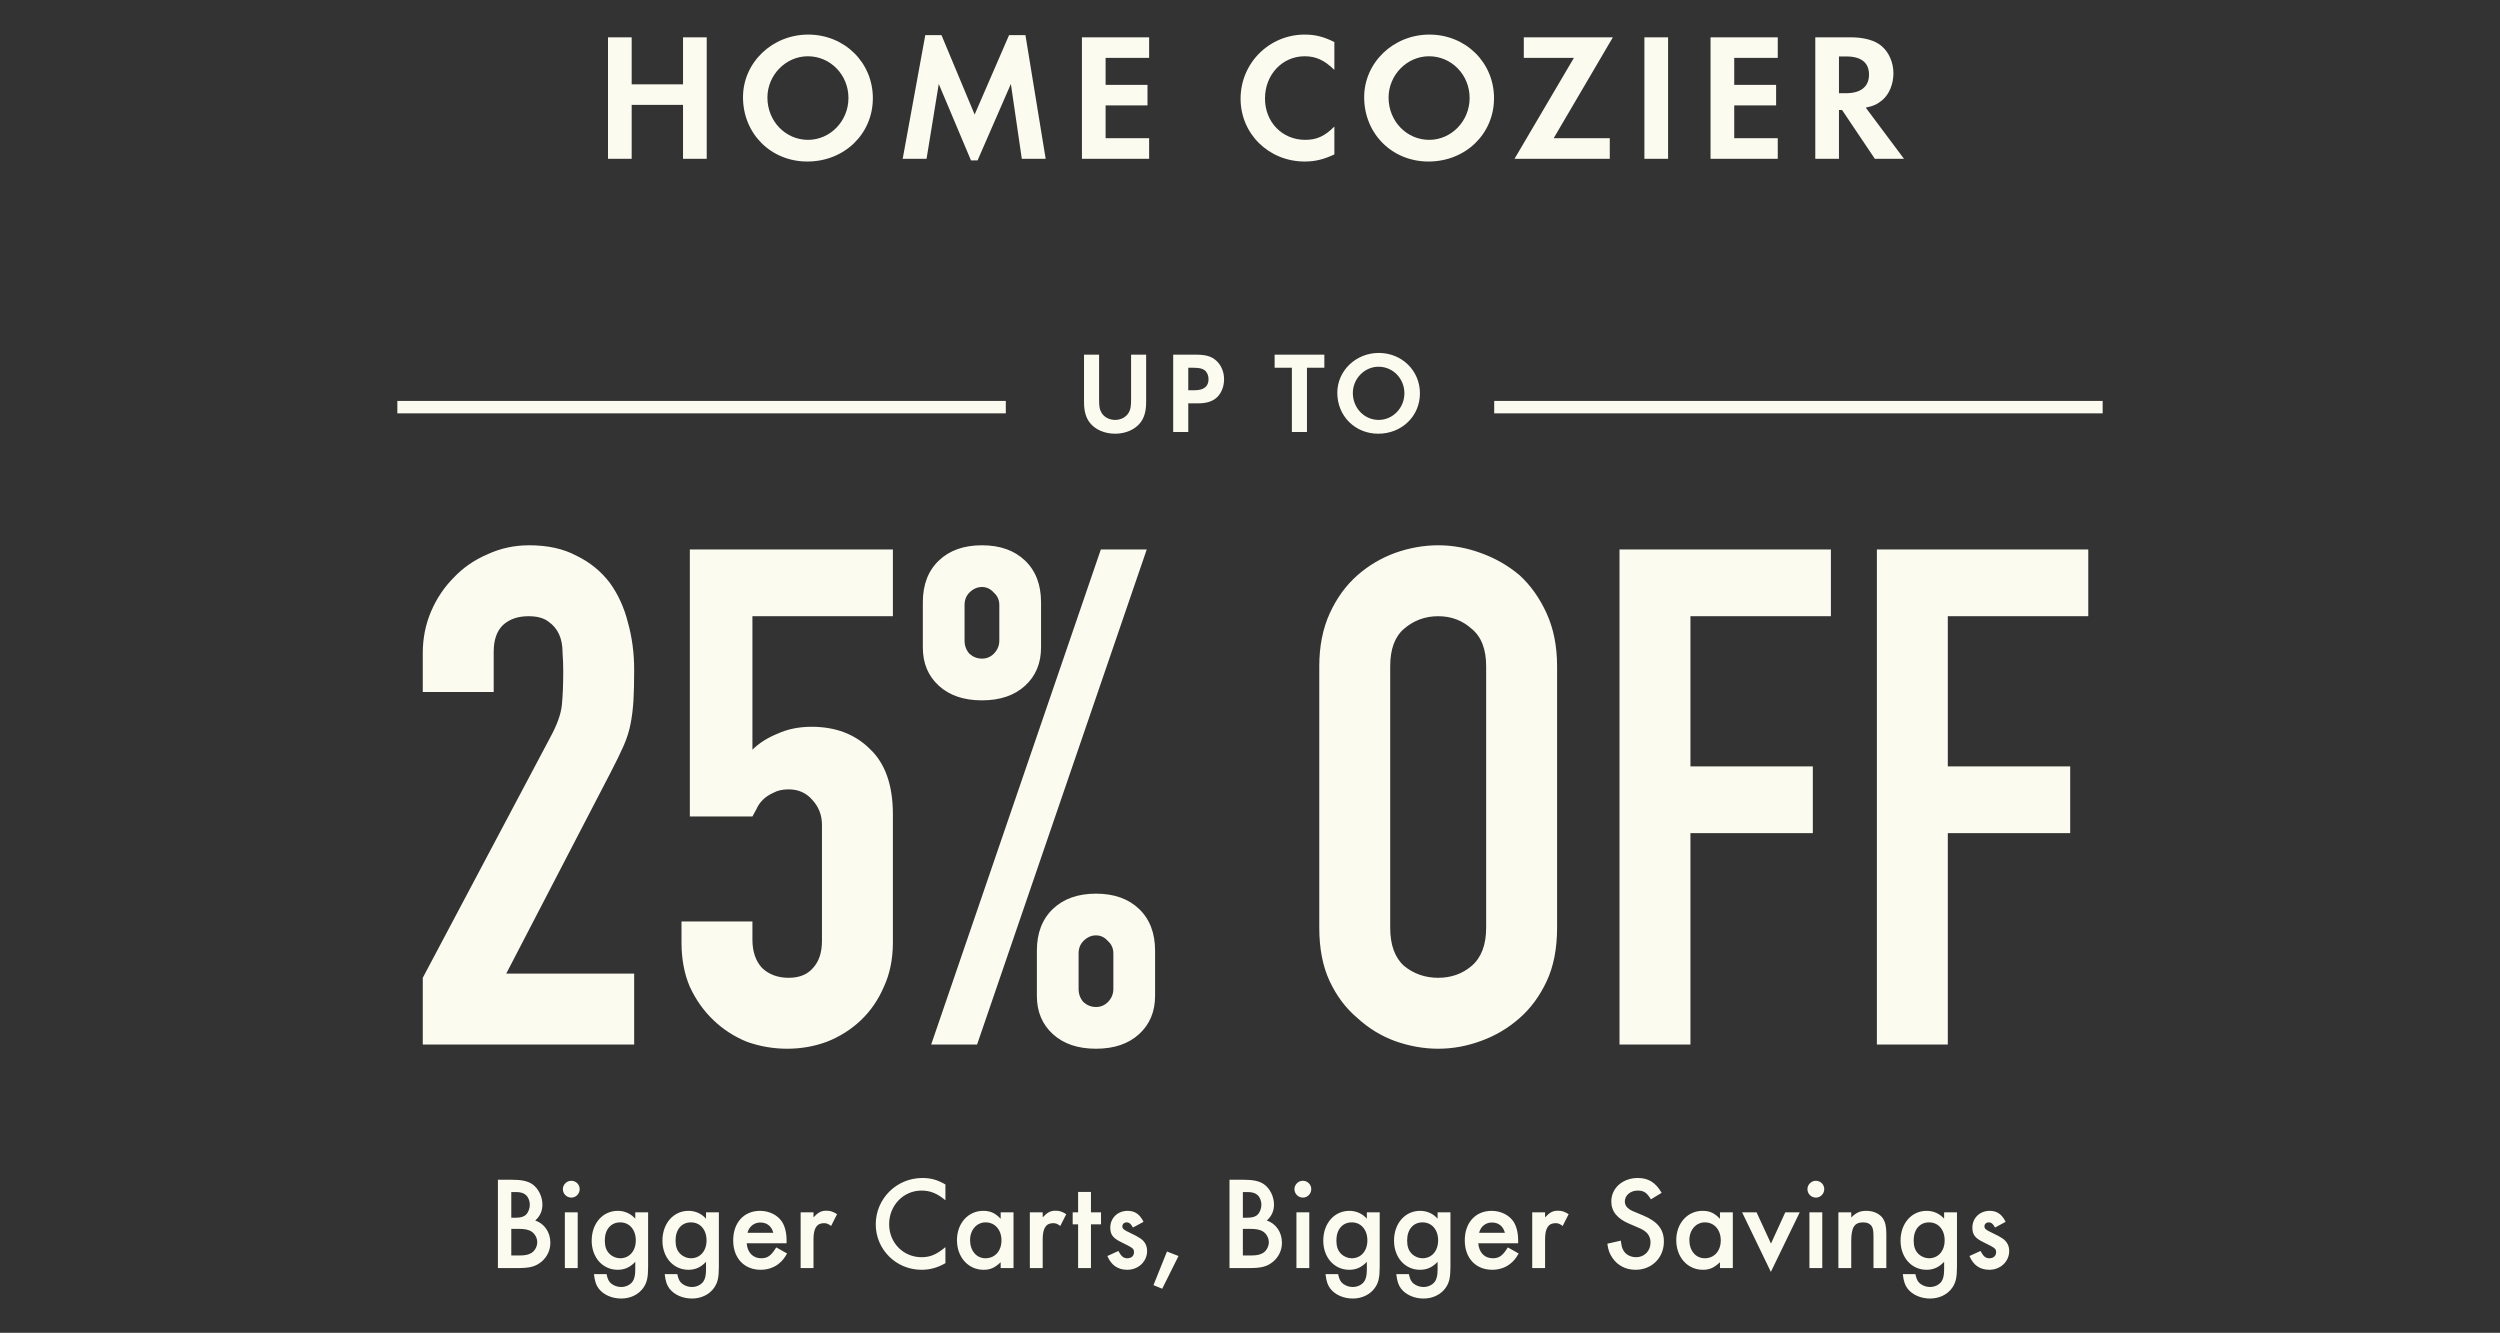
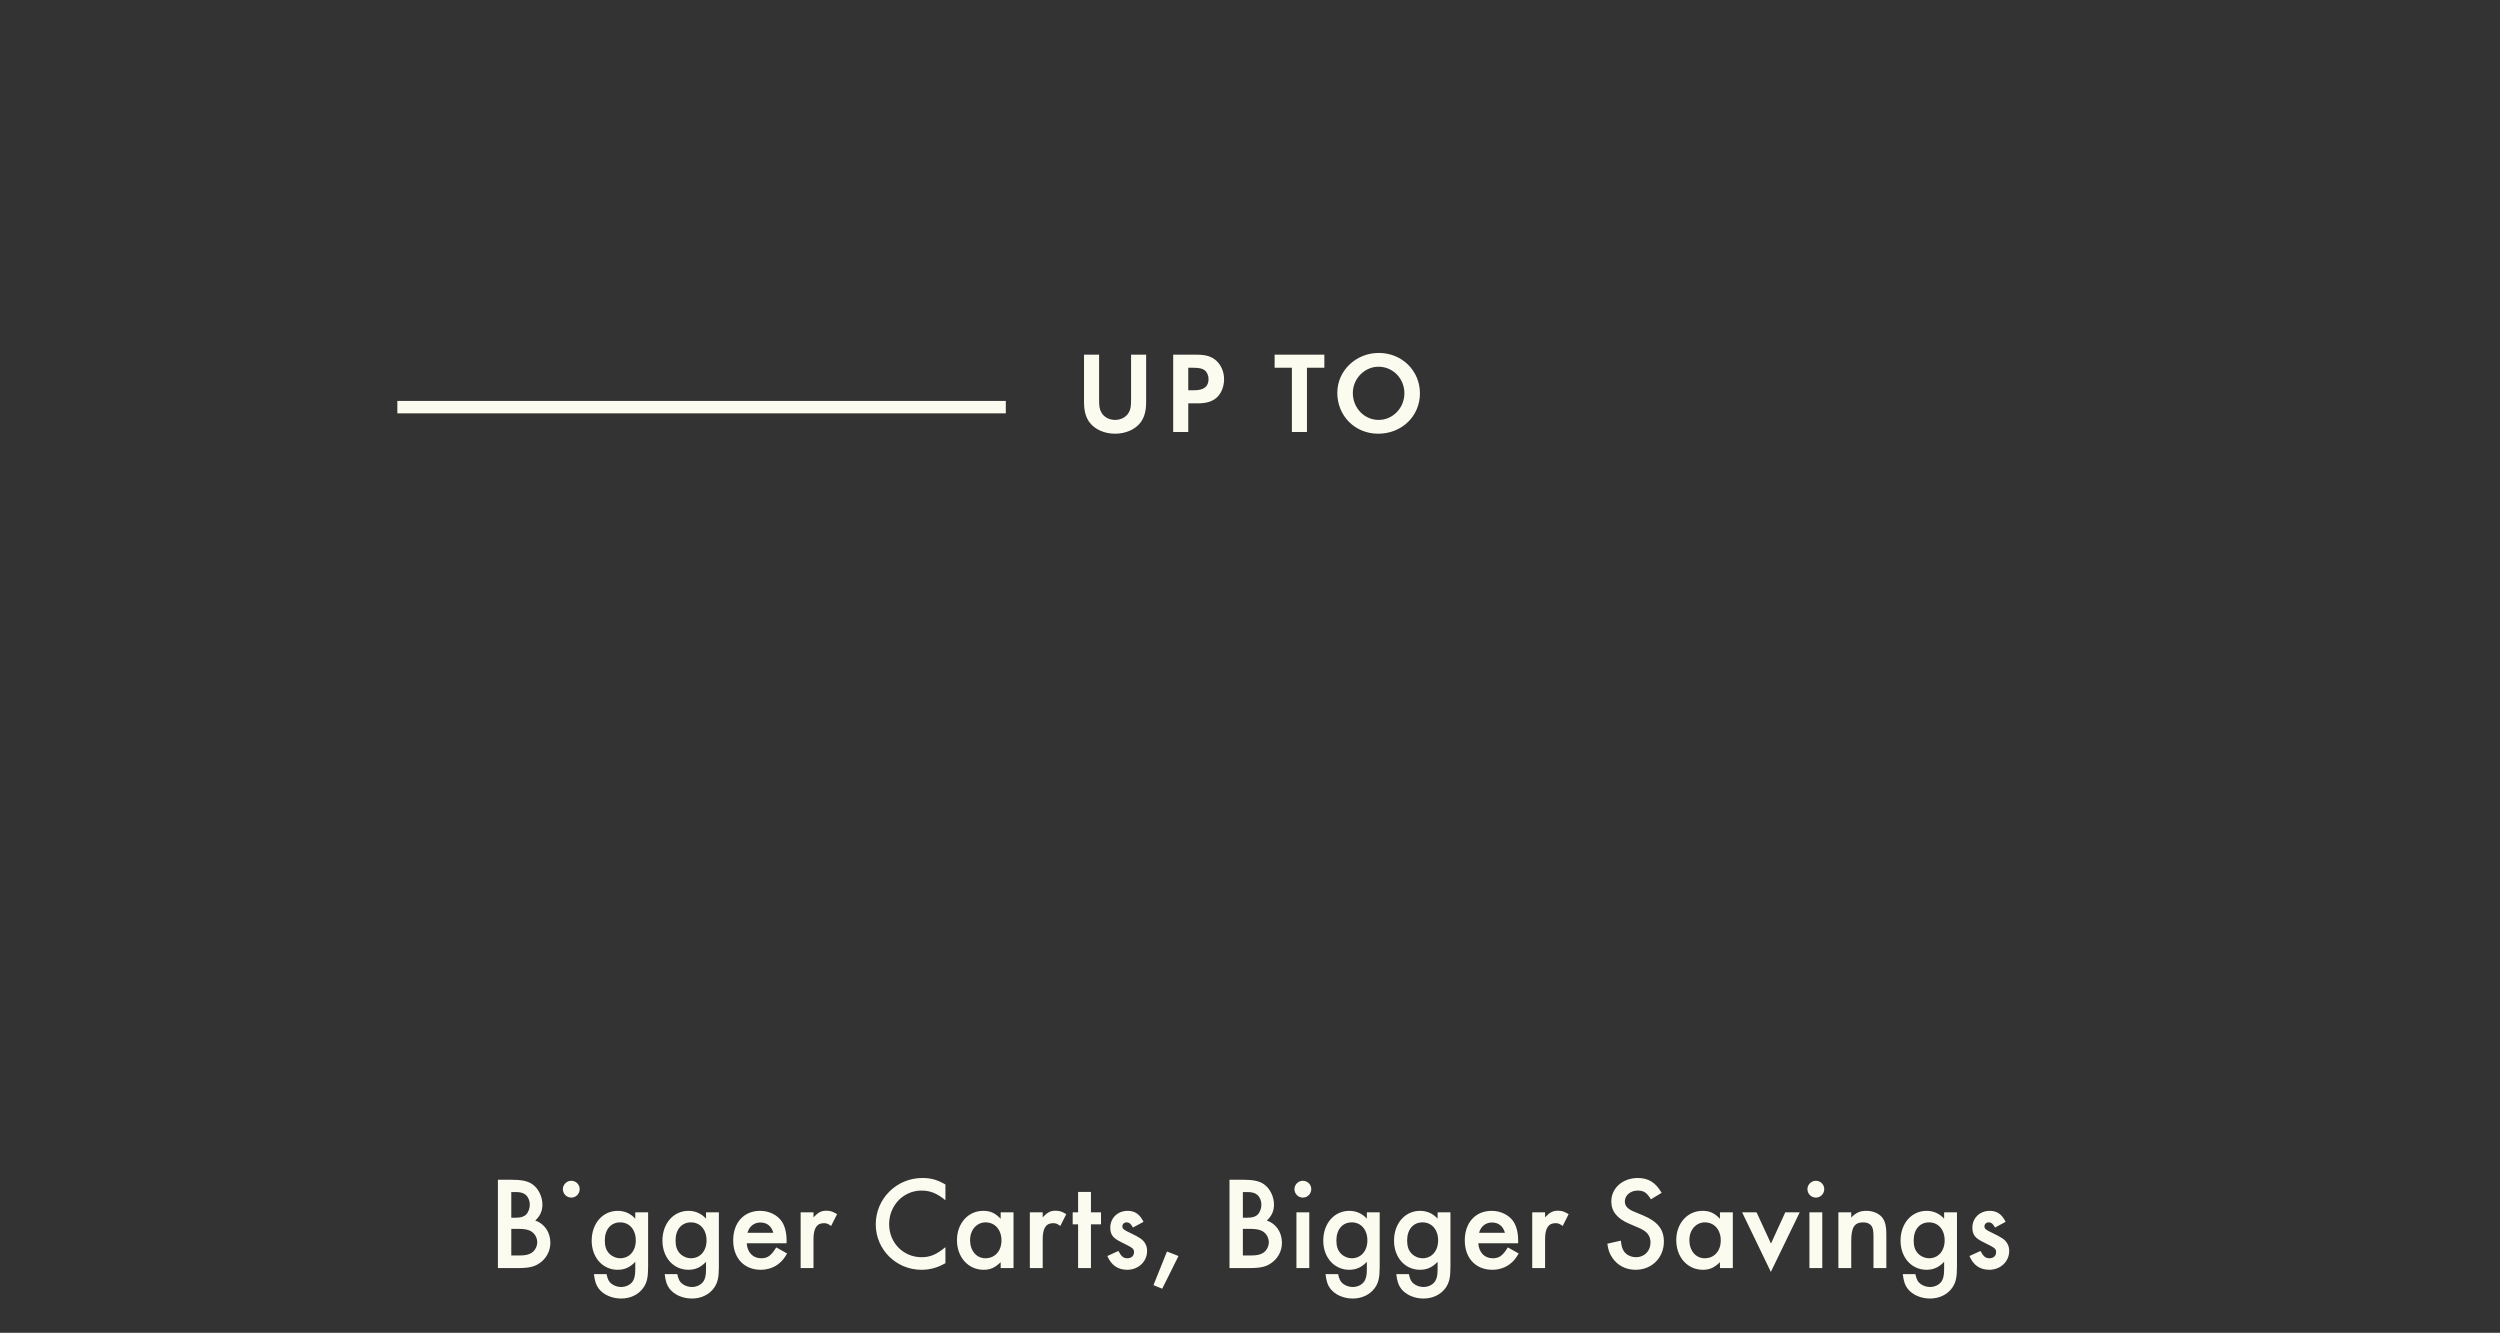
<svg xmlns="http://www.w3.org/2000/svg" width="302" height="161" viewBox="0 0 302 161" fill="none">
  <rect x="0" y="0" width="302" height="161" fill="#333333" stroke="none" />
-   <path d="M76.306 10.184H82.51V4.508H85.371V19.182H82.51V12.67H76.306V19.182H73.447V4.508H76.306V10.184ZM97.631 4.178C102.009 4.178 105.441 7.544 105.441 11.856C105.441 16.19 101.987 19.512 97.521 19.512C93.121 19.512 89.755 16.146 89.755 11.746C89.755 7.566 93.275 4.178 97.631 4.178ZM97.587 6.796C94.925 6.796 92.703 9.062 92.703 11.79C92.703 14.628 94.881 16.894 97.609 16.894C100.293 16.894 102.493 14.628 102.493 11.834C102.493 9.04 100.315 6.796 97.587 6.796ZM109.046 19.182L111.774 4.244H113.732L117.736 13.836L121.894 4.244H123.874L126.316 19.182H123.434L122.114 10.14L118.088 19.38H117.296L113.402 10.14L111.928 19.182H109.046ZM138.815 6.994H133.557V10.25H138.617V12.736H133.557V16.696H138.815V19.182H130.697V4.508H138.815V6.994ZM161.192 5.08V8.446C160.004 7.28 158.97 6.796 157.606 6.796C154.9 6.796 152.81 9.018 152.81 11.9C152.81 14.76 154.9 16.894 157.672 16.894C159.058 16.894 160.026 16.454 161.192 15.288V18.654C159.872 19.27 158.838 19.512 157.606 19.512C153.272 19.512 149.862 16.168 149.862 11.922C149.862 7.632 153.316 4.178 157.606 4.178C158.904 4.178 159.916 4.442 161.192 5.08ZM172.668 4.178C177.046 4.178 180.478 7.544 180.478 11.856C180.478 16.19 177.024 19.512 172.558 19.512C168.158 19.512 164.792 16.146 164.792 11.746C164.792 7.566 168.312 4.178 172.668 4.178ZM172.624 6.796C169.962 6.796 167.74 9.062 167.74 11.79C167.74 14.628 169.918 16.894 172.646 16.894C175.33 16.894 177.53 14.628 177.53 11.834C177.53 9.04 175.352 6.796 172.624 6.796ZM187.684 16.696H194.46V19.182H182.954L190.126 6.994H184.076V4.508H194.834L187.684 16.696ZM201.504 4.508V19.182H198.644V4.508H201.504ZM214.752 6.994H209.494V10.25H214.554V12.736H209.494V16.696H214.752V19.182H206.634V4.508H214.752V6.994ZM225.381 13L230.001 19.182H226.481L222.521 13.286H222.147V19.182H219.287V4.508H223.533C225.161 4.508 226.459 4.86 227.273 5.542C228.175 6.29 228.725 7.544 228.725 8.842C228.725 10.162 228.219 11.372 227.405 12.076C226.833 12.56 226.305 12.824 225.381 13ZM222.147 11.262H222.983C224.787 11.262 225.777 10.47 225.777 9.018C225.777 7.566 224.831 6.818 223.027 6.818H222.147V11.262Z" fill="#FCFBF0" />
  <rect x="48" y="48.432" width="73.5" height="1.5" fill="#FCFBF0" />
  <path d="M132.77 42.844V48.192C132.77 49.144 132.826 49.452 133.064 49.858C133.372 50.39 134.002 50.726 134.702 50.726C135.402 50.726 136.032 50.39 136.34 49.858C136.578 49.452 136.634 49.144 136.634 48.192V42.844H138.454V48.556C138.454 49.648 138.244 50.418 137.768 51.048C137.124 51.888 135.976 52.392 134.702 52.392C133.428 52.392 132.28 51.888 131.636 51.048C131.16 50.418 130.95 49.648 130.95 48.556V42.844H132.77ZM143.542 48.724V52.182H141.722V42.844H144.452C145.67 42.844 146.328 43.04 146.916 43.558C147.518 44.104 147.868 44.916 147.868 45.812C147.868 46.624 147.588 47.38 147.112 47.898C146.58 48.458 145.824 48.724 144.718 48.724H143.542ZM143.542 47.142H144.284C145.418 47.142 145.992 46.694 145.992 45.798C145.992 45.35 145.81 44.944 145.516 44.72C145.236 44.51 144.844 44.426 144.172 44.426H143.542V47.142ZM157.881 52.182H156.061V44.426H153.975V42.844H159.981V44.426H157.881V52.182ZM166.558 42.634C169.344 42.634 171.528 44.776 171.528 47.52C171.528 50.278 169.33 52.392 166.488 52.392C163.688 52.392 161.546 50.25 161.546 47.45C161.546 44.79 163.786 42.634 166.558 42.634ZM166.53 44.3C164.836 44.3 163.422 45.742 163.422 47.478C163.422 49.284 164.808 50.726 166.544 50.726C168.252 50.726 169.652 49.284 169.652 47.506C169.652 45.728 168.266 44.3 166.53 44.3Z" fill="#FCFBF0" />
-   <rect x="180.5" y="48.432" width="73.5" height="1.5" fill="#FCFBF0" />
-   <path d="M51.071 126.182V118.118L66.527 88.97C67.311 87.514 67.759 86.254 67.871 85.19C67.983 84.07 68.039 82.698 68.039 81.074C68.039 80.346 68.011 79.59 67.955 78.806C67.955 77.966 67.815 77.238 67.535 76.622C67.255 76.006 66.835 75.502 66.275 75.11C65.715 74.662 64.903 74.438 63.839 74.438C62.551 74.438 61.515 74.802 60.731 75.53C60.003 76.258 59.639 77.322 59.639 78.722V83.594H51.071V78.89C51.071 77.098 51.407 75.418 52.079 73.85C52.751 72.282 53.675 70.91 54.851 69.734C55.971 68.558 57.315 67.634 58.883 66.962C60.451 66.234 62.131 65.87 63.923 65.87C66.163 65.87 68.067 66.29 69.635 67.13C71.259 67.914 72.603 69.006 73.667 70.406C74.675 71.806 75.403 73.402 75.851 75.194C76.355 76.986 76.607 78.89 76.607 80.906C76.607 82.362 76.579 83.594 76.523 84.602C76.467 85.554 76.355 86.478 76.187 87.374C76.019 88.27 75.739 89.166 75.347 90.062C74.955 90.958 74.423 92.05 73.751 93.338L61.151 117.614H76.607V126.182H51.071ZM107.861 66.374V74.438H90.892V90.566C91.677 89.782 92.684 89.138 93.916 88.634C95.148 88.074 96.52 87.794 98.032 87.794C100.945 87.794 103.297 88.69 105.089 90.482C106.937 92.218 107.861 94.85 107.861 98.378V113.834C107.861 115.85 107.497 117.642 106.769 119.21C106.097 120.778 105.173 122.122 103.997 123.242C102.821 124.362 101.449 125.23 99.88 125.846C98.368 126.406 96.772 126.686 95.093 126.686C93.412 126.686 91.788 126.406 90.221 125.846C88.709 125.23 87.365 124.362 86.189 123.242C85.013 122.122 84.061 120.778 83.332 119.21C82.66 117.642 82.325 115.85 82.325 113.834V111.314H90.892V113.498C90.892 114.954 91.284 116.102 92.069 116.942C92.909 117.726 93.972 118.118 95.26 118.118C96.549 118.118 97.528 117.726 98.201 116.942C98.928 116.158 99.293 115.066 99.293 113.666V99.638C99.293 98.462 98.9 97.454 98.117 96.614C97.388 95.774 96.436 95.354 95.26 95.354C94.532 95.354 93.916 95.494 93.412 95.774C92.909 95.998 92.489 96.278 92.153 96.614C91.817 96.95 91.564 97.314 91.397 97.706C91.117 98.21 90.948 98.518 90.892 98.63H83.332V66.374H107.861ZM118.618 79.562C119.178 79.562 119.654 79.366 120.046 78.974C120.494 78.526 120.718 77.994 120.718 77.378V73.094C120.718 72.478 120.494 71.974 120.046 71.582C119.654 71.134 119.178 70.91 118.618 70.91C118.058 70.91 117.554 71.134 117.106 71.582C116.714 71.974 116.518 72.478 116.518 73.094V77.378C116.518 77.994 116.714 78.526 117.106 78.974C117.554 79.366 118.058 79.562 118.618 79.562ZM118.618 84.602C116.434 84.602 114.698 84.014 113.41 82.838C112.122 81.662 111.478 80.122 111.478 78.218V72.758C111.478 70.63 112.122 68.95 113.41 67.718C114.698 66.486 116.434 65.87 118.618 65.87C120.802 65.87 122.538 66.486 123.826 67.718C125.114 68.95 125.758 70.63 125.758 72.758V78.218C125.758 80.122 125.114 81.662 123.826 82.838C122.538 84.014 120.802 84.602 118.618 84.602ZM130.294 119.462C130.294 120.078 130.49 120.61 130.882 121.058C131.33 121.45 131.834 121.646 132.394 121.646C132.954 121.646 133.43 121.45 133.822 121.058C134.27 120.61 134.494 120.078 134.494 119.462V115.178C134.494 114.562 134.27 114.058 133.822 113.666C133.43 113.218 132.954 112.994 132.394 112.994C131.834 112.994 131.33 113.218 130.882 113.666C130.49 114.058 130.294 114.562 130.294 115.178V119.462ZM132.394 126.686C130.21 126.686 128.474 126.098 127.186 124.922C125.898 123.746 125.254 122.206 125.254 120.302V114.842C125.254 112.714 125.898 111.034 127.186 109.802C128.474 108.57 130.21 107.954 132.394 107.954C134.578 107.954 136.314 108.57 137.602 109.802C138.89 111.034 139.534 112.714 139.534 114.842V120.302C139.534 122.206 138.89 123.746 137.602 124.922C136.314 126.098 134.578 126.686 132.394 126.686ZM112.486 126.182L132.982 66.374H138.526L118.03 126.182H112.486ZM159.368 80.486C159.368 78.078 159.788 75.95 160.628 74.102C161.468 72.254 162.588 70.714 163.988 69.482C165.332 68.306 166.844 67.41 168.524 66.794C170.26 66.178 171.996 65.87 173.732 65.87C175.468 65.87 177.176 66.178 178.856 66.794C180.592 67.41 182.16 68.306 183.56 69.482C184.904 70.714 185.996 72.254 186.836 74.102C187.676 75.95 188.096 78.078 188.096 80.486V112.07C188.096 114.59 187.676 116.746 186.836 118.538C185.996 120.33 184.904 121.814 183.56 122.99C182.16 124.222 180.592 125.146 178.856 125.762C177.176 126.378 175.468 126.686 173.732 126.686C171.996 126.686 170.26 126.378 168.524 125.762C166.844 125.146 165.332 124.222 163.988 122.99C162.588 121.814 161.468 120.33 160.628 118.538C159.788 116.746 159.368 114.59 159.368 112.07V80.486ZM167.936 112.07C167.936 114.142 168.496 115.682 169.616 116.69C170.792 117.642 172.164 118.118 173.732 118.118C175.3 118.118 176.644 117.642 177.764 116.69C178.94 115.682 179.528 114.142 179.528 112.07V80.486C179.528 78.414 178.94 76.902 177.764 75.95C176.644 74.942 175.3 74.438 173.732 74.438C172.164 74.438 170.792 74.942 169.616 75.95C168.496 76.902 167.936 78.414 167.936 80.486V112.07ZM195.637 126.182V66.374H221.173V74.438H204.205V92.582H218.989V100.646H204.205V126.182H195.637ZM226.727 126.182V66.374H252.263V74.438H235.295V92.582H250.079V100.646H235.295V126.182H226.727Z" fill="#FCFBF0" />
-   <path d="M60.147 153.182V142.51H61.747C63.027 142.51 63.747 142.67 64.307 143.054C65.027 143.55 65.523 144.542 65.523 145.502C65.523 146.286 65.251 146.894 64.659 147.438C65.779 147.822 66.483 148.862 66.483 150.126C66.483 151.022 66.099 151.838 65.411 152.414C64.707 152.99 64.035 153.182 62.595 153.182H60.147ZM61.763 147.102H62.259C62.899 147.102 63.283 146.99 63.555 146.718C63.827 146.446 64.003 145.966 64.003 145.518C64.003 145.086 63.827 144.638 63.555 144.382C63.299 144.126 62.899 143.998 62.323 143.998H61.763V147.102ZM61.763 151.662H62.755C63.459 151.662 63.891 151.566 64.243 151.326C64.627 151.07 64.899 150.558 64.899 150.062C64.899 149.582 64.643 149.07 64.243 148.798C63.875 148.542 63.411 148.446 62.579 148.446H61.763V151.662ZM69.786 146.446V153.182H68.234V146.446H69.786ZM69.002 142.638C69.578 142.638 70.026 143.086 70.026 143.646C70.026 144.206 69.578 144.67 69.018 144.67C68.442 144.67 67.994 144.206 67.994 143.646C67.994 143.102 68.458 142.638 69.002 142.638ZM78.292 146.446V153.022C78.292 154.334 78.148 154.942 77.716 155.566C77.14 156.382 76.164 156.862 75.044 156.862C73.924 156.862 72.9 156.414 72.324 155.662C72.004 155.23 71.86 154.814 71.748 153.918H73.268C73.412 154.558 73.556 154.846 73.876 155.086C74.196 155.326 74.612 155.47 75.028 155.47C75.62 155.47 76.164 155.198 76.436 154.782C76.644 154.462 76.74 154.03 76.74 153.374V152.43C76.1 153.102 75.444 153.39 74.612 153.39C72.804 153.39 71.476 151.902 71.476 149.87C71.476 147.79 72.804 146.27 74.628 146.27C75.46 146.27 76.196 146.606 76.74 147.214V146.446H78.292ZM74.916 147.662C73.796 147.662 73.06 148.526 73.06 149.838C73.06 150.574 73.236 151.07 73.62 151.454C73.972 151.806 74.452 151.998 74.916 151.998C76.036 151.998 76.804 151.118 76.804 149.838C76.804 148.542 76.036 147.662 74.916 147.662ZM86.839 146.446V153.022C86.839 154.334 86.695 154.942 86.263 155.566C85.687 156.382 84.711 156.862 83.591 156.862C82.471 156.862 81.447 156.414 80.871 155.662C80.551 155.23 80.407 154.814 80.295 153.918H81.815C81.959 154.558 82.103 154.846 82.423 155.086C82.743 155.326 83.159 155.47 83.575 155.47C84.167 155.47 84.711 155.198 84.983 154.782C85.191 154.462 85.287 154.03 85.287 153.374V152.43C84.647 153.102 83.991 153.39 83.159 153.39C81.351 153.39 80.023 151.902 80.023 149.87C80.023 147.79 81.351 146.27 83.175 146.27C84.007 146.27 84.743 146.606 85.287 147.214V146.446H86.839ZM83.463 147.662C82.343 147.662 81.607 148.526 81.607 149.838C81.607 150.574 81.783 151.07 82.167 151.454C82.519 151.806 82.999 151.998 83.463 151.998C84.583 151.998 85.351 151.118 85.351 149.838C85.351 148.542 84.583 147.662 83.463 147.662ZM95.018 150.19H90.202C90.282 151.294 90.954 151.998 91.946 151.998C92.73 151.998 93.146 151.694 93.77 150.686L95.082 151.422C94.73 152.014 94.522 152.286 94.17 152.574C93.578 153.102 92.746 153.39 91.898 153.39C89.898 153.39 88.57 151.982 88.57 149.838C88.57 147.694 89.866 146.27 91.818 146.27C92.922 146.27 93.946 146.782 94.474 147.598C94.826 148.158 95.018 148.942 95.018 149.822V150.19ZM90.298 148.926H93.418C93.21 148.126 92.65 147.678 91.85 147.678C91.098 147.678 90.49 148.158 90.298 148.926ZM96.718 146.446H98.27V147.054C98.846 146.446 99.214 146.254 99.822 146.254C100.302 146.254 100.59 146.35 101.118 146.67L100.398 148.094C100.046 147.838 99.854 147.758 99.534 147.758C98.67 147.758 98.27 148.366 98.27 149.694V153.182H96.718V146.446ZM114.207 143.086V144.99C113.199 144.158 112.383 143.822 111.311 143.822C109.135 143.822 107.407 145.614 107.407 147.886C107.407 150.126 109.119 151.87 111.327 151.87C112.383 151.87 113.151 151.534 114.207 150.654V152.59C113.263 153.134 112.351 153.39 111.311 153.39C108.255 153.39 105.791 150.942 105.791 147.902C105.791 144.798 108.303 142.302 111.423 142.302C112.463 142.302 113.247 142.526 114.207 143.086ZM120.881 146.446H122.433V153.182H120.881V152.478C120.161 153.15 119.633 153.39 118.817 153.39C116.961 153.39 115.601 151.87 115.601 149.806C115.601 147.774 116.961 146.27 118.769 146.27C119.633 146.27 120.209 146.526 120.881 147.23V146.446ZM119.057 147.662C117.985 147.662 117.185 148.574 117.185 149.806C117.185 151.086 117.953 151.998 119.041 151.998C120.193 151.998 120.977 151.118 120.977 149.838C120.977 148.558 120.193 147.662 119.057 147.662ZM124.405 146.446H125.957V147.054C126.533 146.446 126.901 146.254 127.509 146.254C127.989 146.254 128.277 146.35 128.805 146.67L128.085 148.094C127.733 147.838 127.541 147.758 127.221 147.758C126.357 147.758 125.957 148.366 125.957 149.694V153.182H124.405V146.446ZM131.787 147.902V153.182H130.235V147.902H129.579V146.446H130.235V143.982H131.787V146.446H133.003V147.902H131.787ZM138.138 147.598L136.858 148.286C136.634 147.854 136.41 147.662 136.09 147.662C135.802 147.662 135.578 147.87 135.578 148.142C135.578 148.43 135.754 148.574 136.474 148.91C137.146 149.23 137.45 149.39 137.754 149.598C138.298 149.966 138.57 150.478 138.57 151.118C138.57 152.398 137.514 153.39 136.17 153.39C135.034 153.39 134.234 152.83 133.77 151.726L135.098 151.118C135.466 151.79 135.722 151.998 136.186 151.998C136.666 151.998 136.986 151.71 136.986 151.278C136.986 150.83 136.89 150.766 135.434 150.046C134.442 149.566 134.122 149.134 134.122 148.302C134.122 147.134 135.018 146.27 136.218 146.27C137.098 146.27 137.69 146.686 138.138 147.598ZM140.971 151.182L142.363 151.726L140.395 155.678L139.339 155.246L140.971 151.182ZM148.522 153.182V142.51H150.122C151.402 142.51 152.122 142.67 152.682 143.054C153.402 143.55 153.898 144.542 153.898 145.502C153.898 146.286 153.626 146.894 153.034 147.438C154.154 147.822 154.858 148.862 154.858 150.126C154.858 151.022 154.474 151.838 153.786 152.414C153.082 152.99 152.41 153.182 150.97 153.182H148.522ZM150.138 147.102H150.634C151.274 147.102 151.658 146.99 151.93 146.718C152.202 146.446 152.378 145.966 152.378 145.518C152.378 145.086 152.202 144.638 151.93 144.382C151.674 144.126 151.274 143.998 150.698 143.998H150.138V147.102ZM150.138 151.662H151.13C151.834 151.662 152.266 151.566 152.618 151.326C153.002 151.07 153.274 150.558 153.274 150.062C153.274 149.582 153.018 149.07 152.618 148.798C152.25 148.542 151.786 148.446 150.954 148.446H150.138V151.662ZM158.161 146.446V153.182H156.609V146.446H158.161ZM157.377 142.638C157.953 142.638 158.401 143.086 158.401 143.646C158.401 144.206 157.953 144.67 157.393 144.67C156.817 144.67 156.369 144.206 156.369 143.646C156.369 143.102 156.833 142.638 157.377 142.638ZM166.667 146.446V153.022C166.667 154.334 166.523 154.942 166.091 155.566C165.515 156.382 164.539 156.862 163.419 156.862C162.299 156.862 161.275 156.414 160.699 155.662C160.379 155.23 160.235 154.814 160.123 153.918H161.643C161.787 154.558 161.931 154.846 162.251 155.086C162.571 155.326 162.987 155.47 163.403 155.47C163.995 155.47 164.539 155.198 164.811 154.782C165.019 154.462 165.115 154.03 165.115 153.374V152.43C164.475 153.102 163.819 153.39 162.987 153.39C161.179 153.39 159.851 151.902 159.851 149.87C159.851 147.79 161.179 146.27 163.003 146.27C163.835 146.27 164.571 146.606 165.115 147.214V146.446H166.667ZM163.291 147.662C162.171 147.662 161.435 148.526 161.435 149.838C161.435 150.574 161.611 151.07 161.995 151.454C162.347 151.806 162.827 151.998 163.291 151.998C164.411 151.998 165.179 151.118 165.179 149.838C165.179 148.542 164.411 147.662 163.291 147.662ZM175.214 146.446V153.022C175.214 154.334 175.07 154.942 174.638 155.566C174.062 156.382 173.086 156.862 171.966 156.862C170.846 156.862 169.822 156.414 169.246 155.662C168.926 155.23 168.782 154.814 168.67 153.918H170.19C170.334 154.558 170.478 154.846 170.798 155.086C171.118 155.326 171.534 155.47 171.95 155.47C172.542 155.47 173.086 155.198 173.358 154.782C173.566 154.462 173.662 154.03 173.662 153.374V152.43C173.022 153.102 172.366 153.39 171.534 153.39C169.726 153.39 168.398 151.902 168.398 149.87C168.398 147.79 169.726 146.27 171.55 146.27C172.382 146.27 173.118 146.606 173.662 147.214V146.446H175.214ZM171.838 147.662C170.718 147.662 169.982 148.526 169.982 149.838C169.982 150.574 170.158 151.07 170.542 151.454C170.894 151.806 171.374 151.998 171.838 151.998C172.958 151.998 173.726 151.118 173.726 149.838C173.726 148.542 172.958 147.662 171.838 147.662ZM183.393 150.19H178.577C178.657 151.294 179.329 151.998 180.321 151.998C181.105 151.998 181.521 151.694 182.145 150.686L183.457 151.422C183.105 152.014 182.897 152.286 182.545 152.574C181.953 153.102 181.121 153.39 180.273 153.39C178.273 153.39 176.945 151.982 176.945 149.838C176.945 147.694 178.241 146.27 180.193 146.27C181.297 146.27 182.321 146.782 182.849 147.598C183.201 148.158 183.393 148.942 183.393 149.822V150.19ZM178.673 148.926H181.793C181.585 148.126 181.025 147.678 180.225 147.678C179.473 147.678 178.865 148.158 178.673 148.926ZM185.093 146.446H186.645V147.054C187.221 146.446 187.589 146.254 188.197 146.254C188.677 146.254 188.965 146.35 189.493 146.67L188.773 148.094C188.421 147.838 188.229 147.758 187.909 147.758C187.045 147.758 186.645 148.366 186.645 149.694V153.182H185.093V146.446ZM200.726 144.094L199.43 144.878C198.934 144.062 198.566 143.822 197.83 143.822C196.95 143.822 196.278 144.398 196.278 145.15C196.278 145.502 196.438 145.806 196.79 146.046C197.094 146.254 197.094 146.254 198.502 146.83C200.23 147.55 200.998 148.51 200.998 149.982C200.998 151.934 199.542 153.39 197.574 153.39C196.406 153.39 195.414 152.878 194.79 151.966C194.438 151.454 194.278 151.038 194.166 150.238L195.798 149.87C195.878 150.51 195.942 150.766 196.102 151.038C196.374 151.55 196.982 151.87 197.638 151.87C198.646 151.87 199.382 151.118 199.382 150.094C199.382 149.486 199.126 149.022 198.646 148.686C198.278 148.446 198.278 148.446 196.838 147.838C195.35 147.214 194.646 146.334 194.646 145.134C194.646 143.518 196.022 142.302 197.846 142.302C199.126 142.302 200.006 142.846 200.726 144.094ZM207.772 146.446H209.324V153.182H207.772V152.478C207.052 153.15 206.524 153.39 205.708 153.39C203.852 153.39 202.492 151.87 202.492 149.806C202.492 147.774 203.852 146.27 205.66 146.27C206.524 146.27 207.1 146.526 207.772 147.23V146.446ZM205.948 147.662C204.876 147.662 204.076 148.574 204.076 149.806C204.076 151.086 204.844 151.998 205.932 151.998C207.084 151.998 207.868 151.118 207.868 149.838C207.868 148.558 207.084 147.662 205.948 147.662ZM212.191 146.446L213.935 150.222L215.663 146.446H217.407L213.919 153.646L210.447 146.446H212.191ZM220.13 146.446V153.182H218.578V146.446H220.13ZM219.346 142.638C219.922 142.638 220.37 143.086 220.37 143.646C220.37 144.206 219.922 144.67 219.362 144.67C218.786 144.67 218.338 144.206 218.338 143.646C218.338 143.102 218.802 142.638 219.346 142.638ZM222.077 146.446H223.629V147.07C224.253 146.462 224.701 146.27 225.469 146.27C226.317 146.27 227.069 146.622 227.453 147.182C227.741 147.63 227.869 148.158 227.869 149.054V153.182H226.317V149.422C226.317 148.718 226.269 148.398 226.109 148.142C225.917 147.838 225.549 147.662 225.069 147.662C224.013 147.662 223.629 148.27 223.629 149.934V153.182H222.077V146.446ZM236.402 146.446V153.022C236.402 154.334 236.258 154.942 235.826 155.566C235.25 156.382 234.274 156.862 233.154 156.862C232.034 156.862 231.01 156.414 230.434 155.662C230.114 155.23 229.97 154.814 229.858 153.918H231.378C231.522 154.558 231.666 154.846 231.986 155.086C232.306 155.326 232.722 155.47 233.138 155.47C233.73 155.47 234.274 155.198 234.546 154.782C234.754 154.462 234.85 154.03 234.85 153.374V152.43C234.21 153.102 233.554 153.39 232.722 153.39C230.914 153.39 229.586 151.902 229.586 149.87C229.586 147.79 230.914 146.27 232.738 146.27C233.57 146.27 234.306 146.606 234.85 147.214V146.446H236.402ZM233.026 147.662C231.906 147.662 231.17 148.526 231.17 149.838C231.17 150.574 231.346 151.07 231.73 151.454C232.082 151.806 232.562 151.998 233.026 151.998C234.146 151.998 234.914 151.118 234.914 149.838C234.914 148.542 234.146 147.662 233.026 147.662ZM242.279 147.598L240.999 148.286C240.775 147.854 240.551 147.662 240.231 147.662C239.943 147.662 239.719 147.87 239.719 148.142C239.719 148.43 239.895 148.574 240.615 148.91C241.287 149.23 241.591 149.39 241.895 149.598C242.439 149.966 242.711 150.478 242.711 151.118C242.711 152.398 241.655 153.39 240.311 153.39C239.175 153.39 238.375 152.83 237.911 151.726L239.239 151.118C239.607 151.79 239.863 151.998 240.327 151.998C240.807 151.998 241.127 151.71 241.127 151.278C241.127 150.83 241.031 150.766 239.575 150.046C238.583 149.566 238.263 149.134 238.263 148.302C238.263 147.134 239.159 146.27 240.359 146.27C241.239 146.27 241.831 146.686 242.279 147.598Z" fill="#FCFBF0" />
+   <path d="M60.147 153.182V142.51H61.747C63.027 142.51 63.747 142.67 64.307 143.054C65.027 143.55 65.523 144.542 65.523 145.502C65.523 146.286 65.251 146.894 64.659 147.438C65.779 147.822 66.483 148.862 66.483 150.126C66.483 151.022 66.099 151.838 65.411 152.414C64.707 152.99 64.035 153.182 62.595 153.182H60.147ZM61.763 147.102H62.259C62.899 147.102 63.283 146.99 63.555 146.718C63.827 146.446 64.003 145.966 64.003 145.518C64.003 145.086 63.827 144.638 63.555 144.382C63.299 144.126 62.899 143.998 62.323 143.998H61.763V147.102ZM61.763 151.662H62.755C63.459 151.662 63.891 151.566 64.243 151.326C64.627 151.07 64.899 150.558 64.899 150.062C64.899 149.582 64.643 149.07 64.243 148.798C63.875 148.542 63.411 148.446 62.579 148.446H61.763V151.662ZM69.786 146.446H68.234V146.446H69.786ZM69.002 142.638C69.578 142.638 70.026 143.086 70.026 143.646C70.026 144.206 69.578 144.67 69.018 144.67C68.442 144.67 67.994 144.206 67.994 143.646C67.994 143.102 68.458 142.638 69.002 142.638ZM78.292 146.446V153.022C78.292 154.334 78.148 154.942 77.716 155.566C77.14 156.382 76.164 156.862 75.044 156.862C73.924 156.862 72.9 156.414 72.324 155.662C72.004 155.23 71.86 154.814 71.748 153.918H73.268C73.412 154.558 73.556 154.846 73.876 155.086C74.196 155.326 74.612 155.47 75.028 155.47C75.62 155.47 76.164 155.198 76.436 154.782C76.644 154.462 76.74 154.03 76.74 153.374V152.43C76.1 153.102 75.444 153.39 74.612 153.39C72.804 153.39 71.476 151.902 71.476 149.87C71.476 147.79 72.804 146.27 74.628 146.27C75.46 146.27 76.196 146.606 76.74 147.214V146.446H78.292ZM74.916 147.662C73.796 147.662 73.06 148.526 73.06 149.838C73.06 150.574 73.236 151.07 73.62 151.454C73.972 151.806 74.452 151.998 74.916 151.998C76.036 151.998 76.804 151.118 76.804 149.838C76.804 148.542 76.036 147.662 74.916 147.662ZM86.839 146.446V153.022C86.839 154.334 86.695 154.942 86.263 155.566C85.687 156.382 84.711 156.862 83.591 156.862C82.471 156.862 81.447 156.414 80.871 155.662C80.551 155.23 80.407 154.814 80.295 153.918H81.815C81.959 154.558 82.103 154.846 82.423 155.086C82.743 155.326 83.159 155.47 83.575 155.47C84.167 155.47 84.711 155.198 84.983 154.782C85.191 154.462 85.287 154.03 85.287 153.374V152.43C84.647 153.102 83.991 153.39 83.159 153.39C81.351 153.39 80.023 151.902 80.023 149.87C80.023 147.79 81.351 146.27 83.175 146.27C84.007 146.27 84.743 146.606 85.287 147.214V146.446H86.839ZM83.463 147.662C82.343 147.662 81.607 148.526 81.607 149.838C81.607 150.574 81.783 151.07 82.167 151.454C82.519 151.806 82.999 151.998 83.463 151.998C84.583 151.998 85.351 151.118 85.351 149.838C85.351 148.542 84.583 147.662 83.463 147.662ZM95.018 150.19H90.202C90.282 151.294 90.954 151.998 91.946 151.998C92.73 151.998 93.146 151.694 93.77 150.686L95.082 151.422C94.73 152.014 94.522 152.286 94.17 152.574C93.578 153.102 92.746 153.39 91.898 153.39C89.898 153.39 88.57 151.982 88.57 149.838C88.57 147.694 89.866 146.27 91.818 146.27C92.922 146.27 93.946 146.782 94.474 147.598C94.826 148.158 95.018 148.942 95.018 149.822V150.19ZM90.298 148.926H93.418C93.21 148.126 92.65 147.678 91.85 147.678C91.098 147.678 90.49 148.158 90.298 148.926ZM96.718 146.446H98.27V147.054C98.846 146.446 99.214 146.254 99.822 146.254C100.302 146.254 100.59 146.35 101.118 146.67L100.398 148.094C100.046 147.838 99.854 147.758 99.534 147.758C98.67 147.758 98.27 148.366 98.27 149.694V153.182H96.718V146.446ZM114.207 143.086V144.99C113.199 144.158 112.383 143.822 111.311 143.822C109.135 143.822 107.407 145.614 107.407 147.886C107.407 150.126 109.119 151.87 111.327 151.87C112.383 151.87 113.151 151.534 114.207 150.654V152.59C113.263 153.134 112.351 153.39 111.311 153.39C108.255 153.39 105.791 150.942 105.791 147.902C105.791 144.798 108.303 142.302 111.423 142.302C112.463 142.302 113.247 142.526 114.207 143.086ZM120.881 146.446H122.433V153.182H120.881V152.478C120.161 153.15 119.633 153.39 118.817 153.39C116.961 153.39 115.601 151.87 115.601 149.806C115.601 147.774 116.961 146.27 118.769 146.27C119.633 146.27 120.209 146.526 120.881 147.23V146.446ZM119.057 147.662C117.985 147.662 117.185 148.574 117.185 149.806C117.185 151.086 117.953 151.998 119.041 151.998C120.193 151.998 120.977 151.118 120.977 149.838C120.977 148.558 120.193 147.662 119.057 147.662ZM124.405 146.446H125.957V147.054C126.533 146.446 126.901 146.254 127.509 146.254C127.989 146.254 128.277 146.35 128.805 146.67L128.085 148.094C127.733 147.838 127.541 147.758 127.221 147.758C126.357 147.758 125.957 148.366 125.957 149.694V153.182H124.405V146.446ZM131.787 147.902V153.182H130.235V147.902H129.579V146.446H130.235V143.982H131.787V146.446H133.003V147.902H131.787ZM138.138 147.598L136.858 148.286C136.634 147.854 136.41 147.662 136.09 147.662C135.802 147.662 135.578 147.87 135.578 148.142C135.578 148.43 135.754 148.574 136.474 148.91C137.146 149.23 137.45 149.39 137.754 149.598C138.298 149.966 138.57 150.478 138.57 151.118C138.57 152.398 137.514 153.39 136.17 153.39C135.034 153.39 134.234 152.83 133.77 151.726L135.098 151.118C135.466 151.79 135.722 151.998 136.186 151.998C136.666 151.998 136.986 151.71 136.986 151.278C136.986 150.83 136.89 150.766 135.434 150.046C134.442 149.566 134.122 149.134 134.122 148.302C134.122 147.134 135.018 146.27 136.218 146.27C137.098 146.27 137.69 146.686 138.138 147.598ZM140.971 151.182L142.363 151.726L140.395 155.678L139.339 155.246L140.971 151.182ZM148.522 153.182V142.51H150.122C151.402 142.51 152.122 142.67 152.682 143.054C153.402 143.55 153.898 144.542 153.898 145.502C153.898 146.286 153.626 146.894 153.034 147.438C154.154 147.822 154.858 148.862 154.858 150.126C154.858 151.022 154.474 151.838 153.786 152.414C153.082 152.99 152.41 153.182 150.97 153.182H148.522ZM150.138 147.102H150.634C151.274 147.102 151.658 146.99 151.93 146.718C152.202 146.446 152.378 145.966 152.378 145.518C152.378 145.086 152.202 144.638 151.93 144.382C151.674 144.126 151.274 143.998 150.698 143.998H150.138V147.102ZM150.138 151.662H151.13C151.834 151.662 152.266 151.566 152.618 151.326C153.002 151.07 153.274 150.558 153.274 150.062C153.274 149.582 153.018 149.07 152.618 148.798C152.25 148.542 151.786 148.446 150.954 148.446H150.138V151.662ZM158.161 146.446V153.182H156.609V146.446H158.161ZM157.377 142.638C157.953 142.638 158.401 143.086 158.401 143.646C158.401 144.206 157.953 144.67 157.393 144.67C156.817 144.67 156.369 144.206 156.369 143.646C156.369 143.102 156.833 142.638 157.377 142.638ZM166.667 146.446V153.022C166.667 154.334 166.523 154.942 166.091 155.566C165.515 156.382 164.539 156.862 163.419 156.862C162.299 156.862 161.275 156.414 160.699 155.662C160.379 155.23 160.235 154.814 160.123 153.918H161.643C161.787 154.558 161.931 154.846 162.251 155.086C162.571 155.326 162.987 155.47 163.403 155.47C163.995 155.47 164.539 155.198 164.811 154.782C165.019 154.462 165.115 154.03 165.115 153.374V152.43C164.475 153.102 163.819 153.39 162.987 153.39C161.179 153.39 159.851 151.902 159.851 149.87C159.851 147.79 161.179 146.27 163.003 146.27C163.835 146.27 164.571 146.606 165.115 147.214V146.446H166.667ZM163.291 147.662C162.171 147.662 161.435 148.526 161.435 149.838C161.435 150.574 161.611 151.07 161.995 151.454C162.347 151.806 162.827 151.998 163.291 151.998C164.411 151.998 165.179 151.118 165.179 149.838C165.179 148.542 164.411 147.662 163.291 147.662ZM175.214 146.446V153.022C175.214 154.334 175.07 154.942 174.638 155.566C174.062 156.382 173.086 156.862 171.966 156.862C170.846 156.862 169.822 156.414 169.246 155.662C168.926 155.23 168.782 154.814 168.67 153.918H170.19C170.334 154.558 170.478 154.846 170.798 155.086C171.118 155.326 171.534 155.47 171.95 155.47C172.542 155.47 173.086 155.198 173.358 154.782C173.566 154.462 173.662 154.03 173.662 153.374V152.43C173.022 153.102 172.366 153.39 171.534 153.39C169.726 153.39 168.398 151.902 168.398 149.87C168.398 147.79 169.726 146.27 171.55 146.27C172.382 146.27 173.118 146.606 173.662 147.214V146.446H175.214ZM171.838 147.662C170.718 147.662 169.982 148.526 169.982 149.838C169.982 150.574 170.158 151.07 170.542 151.454C170.894 151.806 171.374 151.998 171.838 151.998C172.958 151.998 173.726 151.118 173.726 149.838C173.726 148.542 172.958 147.662 171.838 147.662ZM183.393 150.19H178.577C178.657 151.294 179.329 151.998 180.321 151.998C181.105 151.998 181.521 151.694 182.145 150.686L183.457 151.422C183.105 152.014 182.897 152.286 182.545 152.574C181.953 153.102 181.121 153.39 180.273 153.39C178.273 153.39 176.945 151.982 176.945 149.838C176.945 147.694 178.241 146.27 180.193 146.27C181.297 146.27 182.321 146.782 182.849 147.598C183.201 148.158 183.393 148.942 183.393 149.822V150.19ZM178.673 148.926H181.793C181.585 148.126 181.025 147.678 180.225 147.678C179.473 147.678 178.865 148.158 178.673 148.926ZM185.093 146.446H186.645V147.054C187.221 146.446 187.589 146.254 188.197 146.254C188.677 146.254 188.965 146.35 189.493 146.67L188.773 148.094C188.421 147.838 188.229 147.758 187.909 147.758C187.045 147.758 186.645 148.366 186.645 149.694V153.182H185.093V146.446ZM200.726 144.094L199.43 144.878C198.934 144.062 198.566 143.822 197.83 143.822C196.95 143.822 196.278 144.398 196.278 145.15C196.278 145.502 196.438 145.806 196.79 146.046C197.094 146.254 197.094 146.254 198.502 146.83C200.23 147.55 200.998 148.51 200.998 149.982C200.998 151.934 199.542 153.39 197.574 153.39C196.406 153.39 195.414 152.878 194.79 151.966C194.438 151.454 194.278 151.038 194.166 150.238L195.798 149.87C195.878 150.51 195.942 150.766 196.102 151.038C196.374 151.55 196.982 151.87 197.638 151.87C198.646 151.87 199.382 151.118 199.382 150.094C199.382 149.486 199.126 149.022 198.646 148.686C198.278 148.446 198.278 148.446 196.838 147.838C195.35 147.214 194.646 146.334 194.646 145.134C194.646 143.518 196.022 142.302 197.846 142.302C199.126 142.302 200.006 142.846 200.726 144.094ZM207.772 146.446H209.324V153.182H207.772V152.478C207.052 153.15 206.524 153.39 205.708 153.39C203.852 153.39 202.492 151.87 202.492 149.806C202.492 147.774 203.852 146.27 205.66 146.27C206.524 146.27 207.1 146.526 207.772 147.23V146.446ZM205.948 147.662C204.876 147.662 204.076 148.574 204.076 149.806C204.076 151.086 204.844 151.998 205.932 151.998C207.084 151.998 207.868 151.118 207.868 149.838C207.868 148.558 207.084 147.662 205.948 147.662ZM212.191 146.446L213.935 150.222L215.663 146.446H217.407L213.919 153.646L210.447 146.446H212.191ZM220.13 146.446V153.182H218.578V146.446H220.13ZM219.346 142.638C219.922 142.638 220.37 143.086 220.37 143.646C220.37 144.206 219.922 144.67 219.362 144.67C218.786 144.67 218.338 144.206 218.338 143.646C218.338 143.102 218.802 142.638 219.346 142.638ZM222.077 146.446H223.629V147.07C224.253 146.462 224.701 146.27 225.469 146.27C226.317 146.27 227.069 146.622 227.453 147.182C227.741 147.63 227.869 148.158 227.869 149.054V153.182H226.317V149.422C226.317 148.718 226.269 148.398 226.109 148.142C225.917 147.838 225.549 147.662 225.069 147.662C224.013 147.662 223.629 148.27 223.629 149.934V153.182H222.077V146.446ZM236.402 146.446V153.022C236.402 154.334 236.258 154.942 235.826 155.566C235.25 156.382 234.274 156.862 233.154 156.862C232.034 156.862 231.01 156.414 230.434 155.662C230.114 155.23 229.97 154.814 229.858 153.918H231.378C231.522 154.558 231.666 154.846 231.986 155.086C232.306 155.326 232.722 155.47 233.138 155.47C233.73 155.47 234.274 155.198 234.546 154.782C234.754 154.462 234.85 154.03 234.85 153.374V152.43C234.21 153.102 233.554 153.39 232.722 153.39C230.914 153.39 229.586 151.902 229.586 149.87C229.586 147.79 230.914 146.27 232.738 146.27C233.57 146.27 234.306 146.606 234.85 147.214V146.446H236.402ZM233.026 147.662C231.906 147.662 231.17 148.526 231.17 149.838C231.17 150.574 231.346 151.07 231.73 151.454C232.082 151.806 232.562 151.998 233.026 151.998C234.146 151.998 234.914 151.118 234.914 149.838C234.914 148.542 234.146 147.662 233.026 147.662ZM242.279 147.598L240.999 148.286C240.775 147.854 240.551 147.662 240.231 147.662C239.943 147.662 239.719 147.87 239.719 148.142C239.719 148.43 239.895 148.574 240.615 148.91C241.287 149.23 241.591 149.39 241.895 149.598C242.439 149.966 242.711 150.478 242.711 151.118C242.711 152.398 241.655 153.39 240.311 153.39C239.175 153.39 238.375 152.83 237.911 151.726L239.239 151.118C239.607 151.79 239.863 151.998 240.327 151.998C240.807 151.998 241.127 151.71 241.127 151.278C241.127 150.83 241.031 150.766 239.575 150.046C238.583 149.566 238.263 149.134 238.263 148.302C238.263 147.134 239.159 146.27 240.359 146.27C241.239 146.27 241.831 146.686 242.279 147.598Z" fill="#FCFBF0" />
</svg>